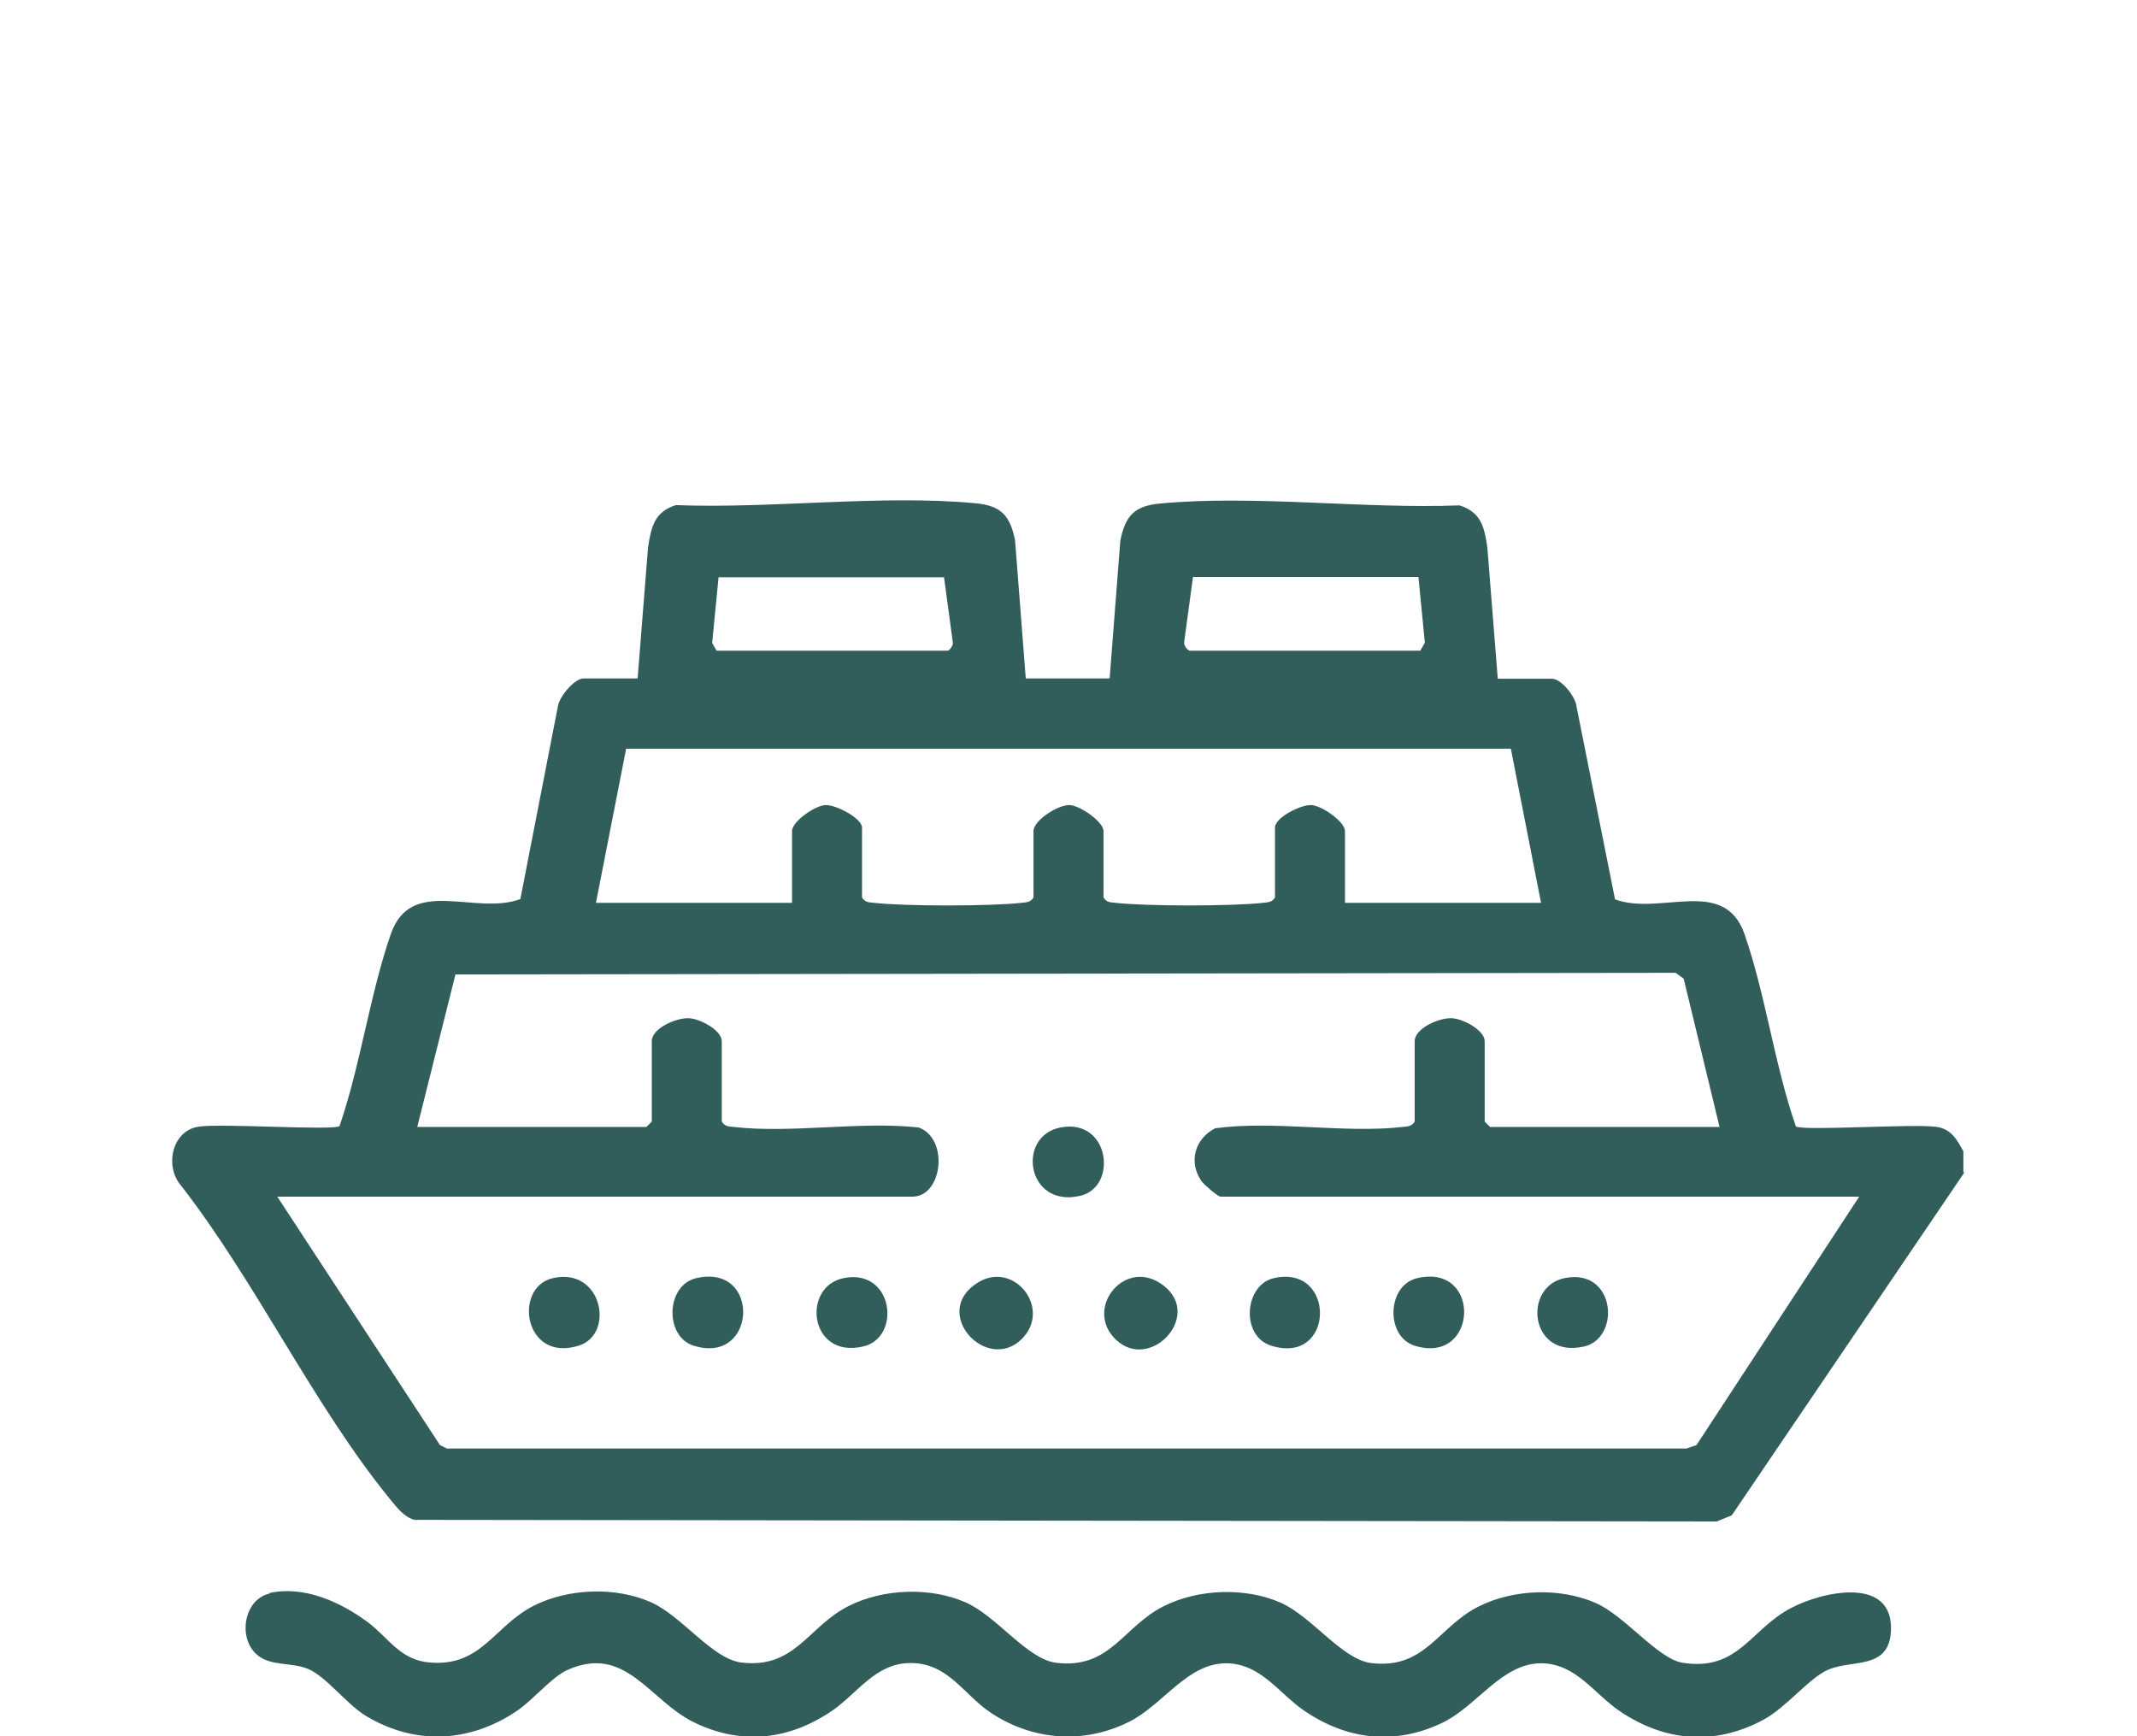
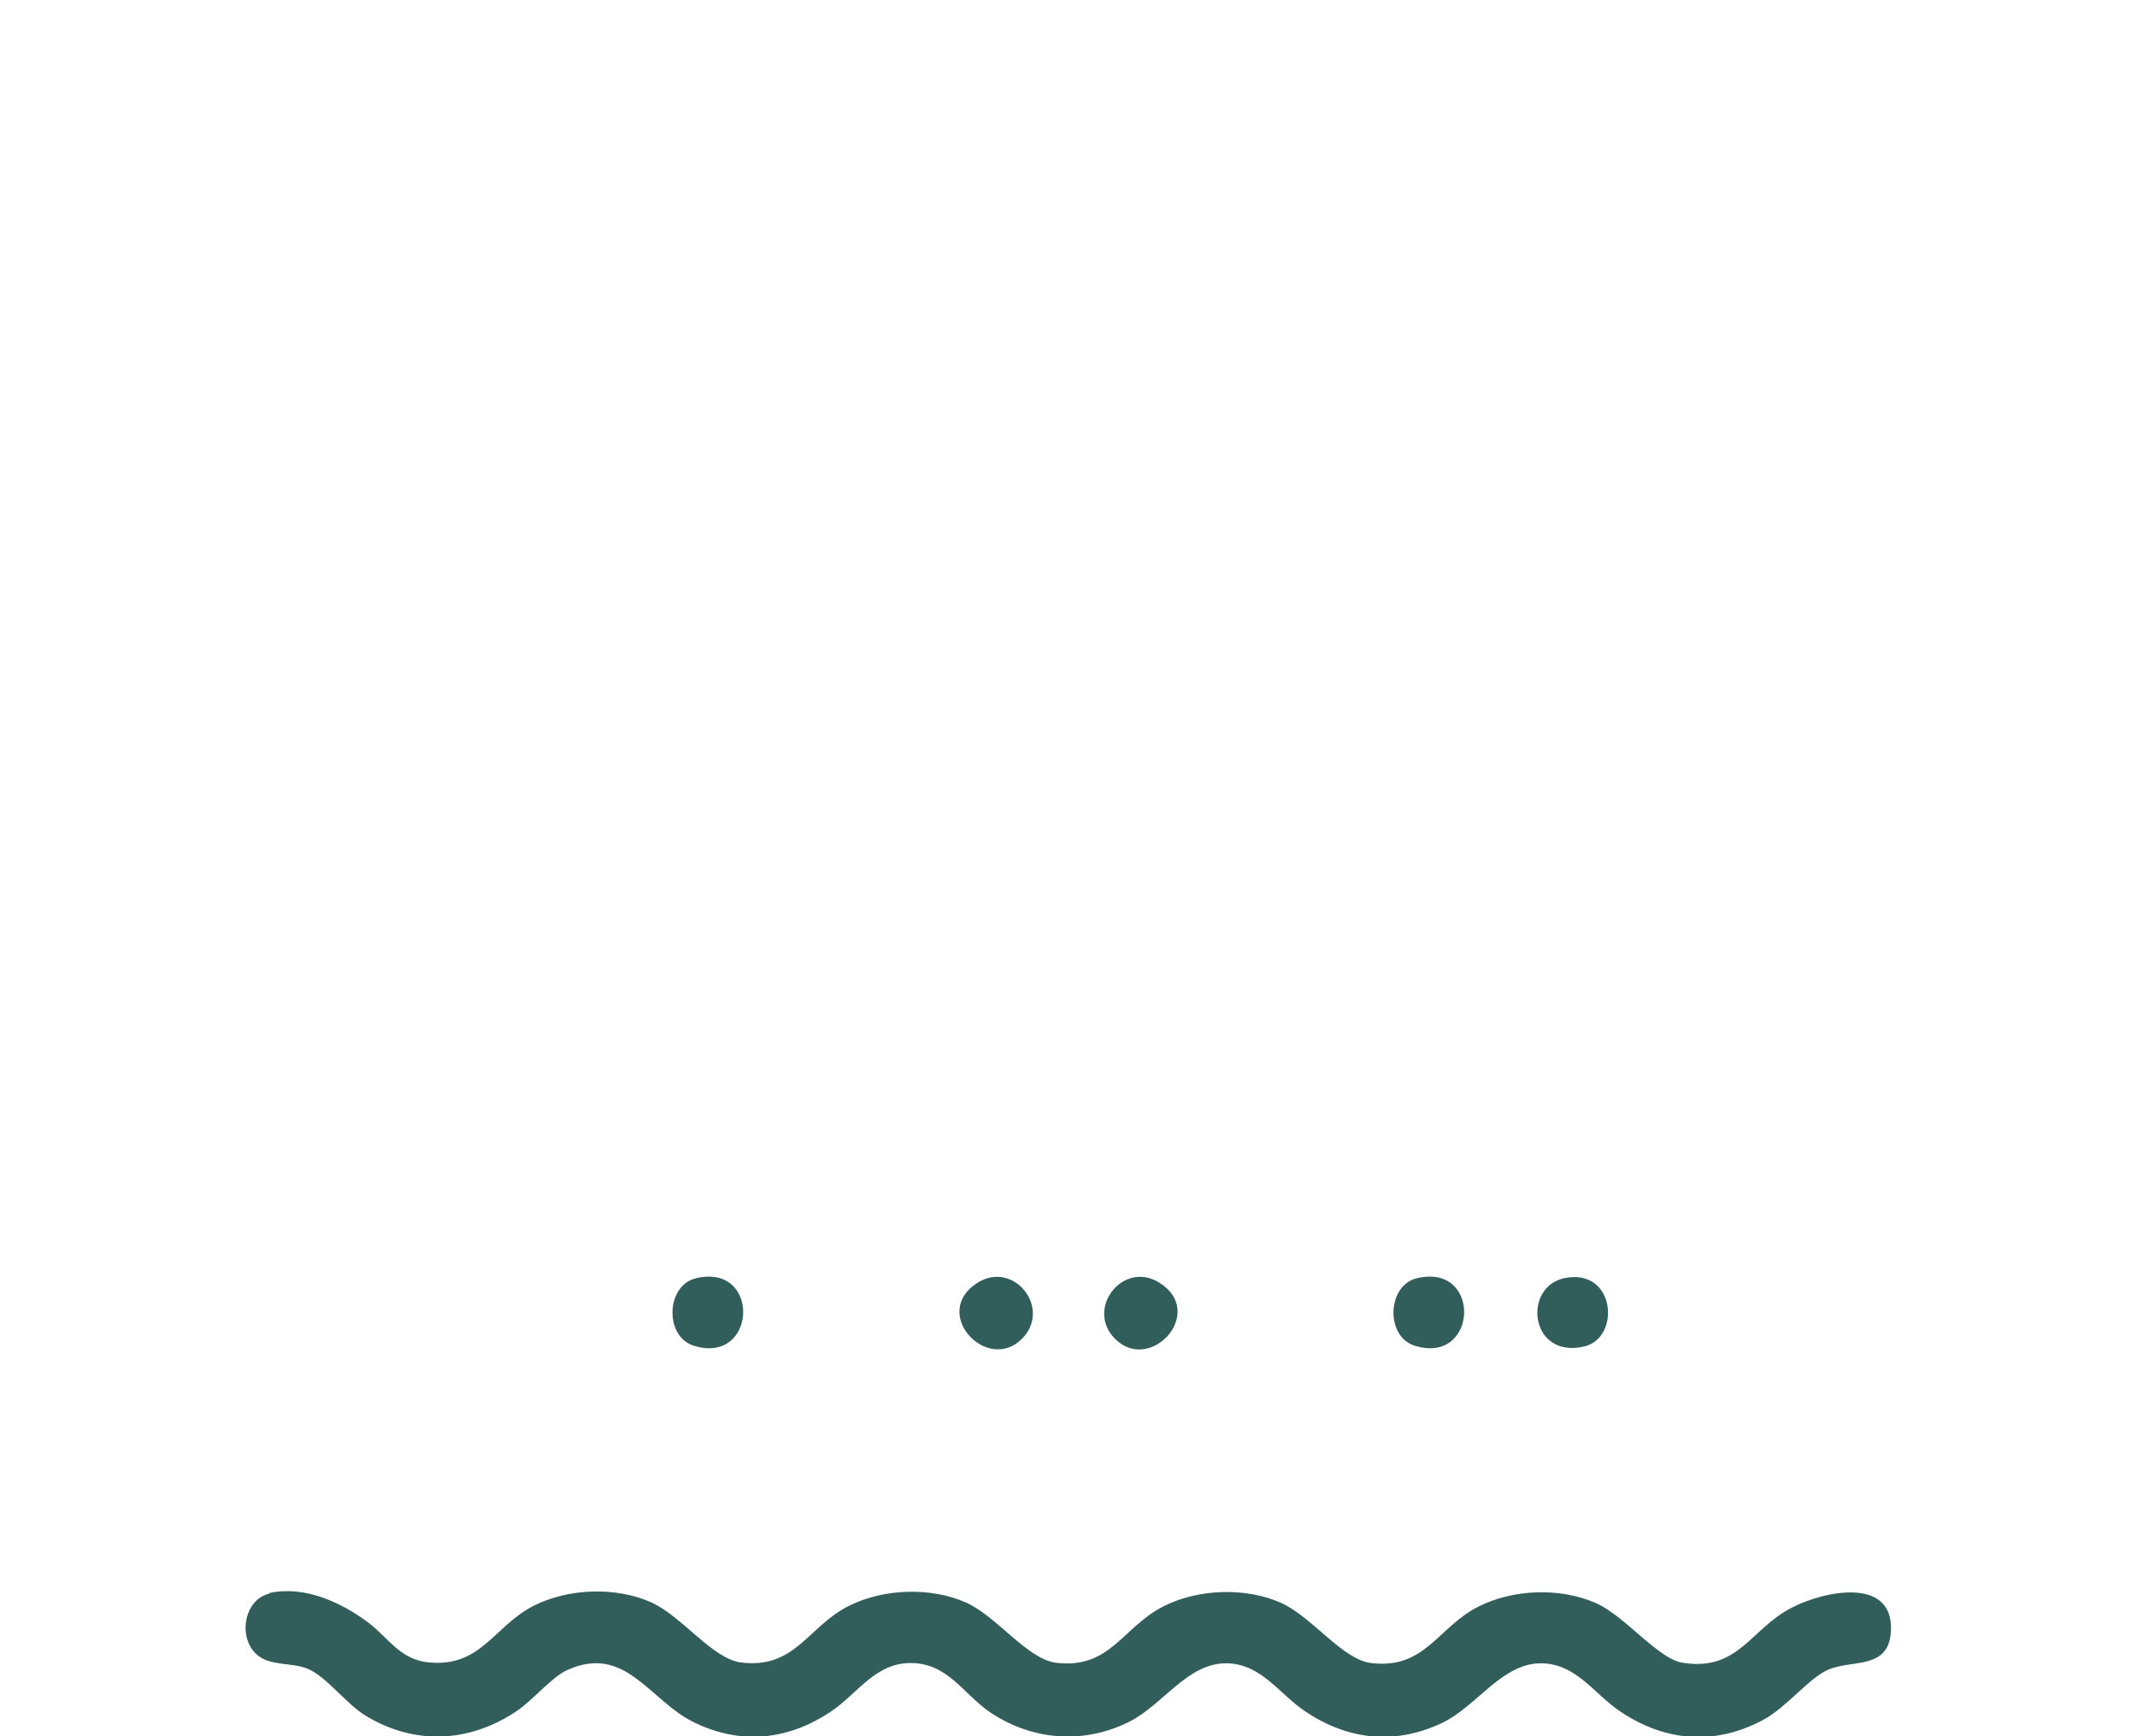
<svg xmlns="http://www.w3.org/2000/svg" id="Layer_1" data-name="Layer 1" viewBox="0 0 80 65">
  <defs>
    <style>
      .cls-1 {
        fill: #315e5a;
      }
    </style>
  </defs>
-   <path class="cls-1" d="M73.54,43.89l-8.71,12.84-.56.23-48.76-.06c-.4-.12-.66-.47-.92-.79-2.82-3.45-5.03-8.15-7.81-11.72-.62-.71-.36-2.05.65-2.21.83-.13,5.01.15,5.28-.02.79-2.3,1.13-4.91,1.92-7.19.76-2.19,3.15-.68,4.85-1.31l1.41-7.24c.06-.35.62-1.02.95-1.02h2.03l.39-4.91c.12-.76.23-1.32,1.04-1.58,3.57.14,7.69-.4,11.21-.07.96.09,1.3.45,1.49,1.39l.4,5.17h3.14l.4-5.16c.19-.94.53-1.3,1.49-1.39,3.53-.33,7.64.21,11.21.07.81.26.93.82,1.04,1.58l.39,4.91h2.03c.35,0,.89.68.92,1.05l1.44,7.21c1.7.63,4.09-.88,4.85,1.31.79,2.28,1.12,4.89,1.92,7.19.27.18,4.45-.11,5.28.02.55.09.75.48.99.91v.79ZM26.83,24.36h8.65c.06,0,.22-.21.19-.31l-.33-2.44h-8.44s-.24,2.46-.24,2.46l.17.3ZM44.52,24.36h8.65l.17-.3-.24-2.46h-8.44s-.33,2.44-.33,2.44c-.02.11.11.29.19.31ZM22.31,33.8h7.34v-2.69c0-.35.86-.96,1.26-.97s1.36.5,1.36.84v2.62c.12.19.26.18.45.2,1.14.13,4.37.13,5.52,0,.19-.02.34-.02.45-.2v-2.49c0-.39.92-.99,1.36-.97.39.02,1.26.63,1.26.97v2.49c.12.19.26.18.45.2,1.14.13,4.37.13,5.52,0,.19-.02.34-.02.45-.2v-2.62c0-.37.96-.86,1.36-.84s1.26.63,1.26.97v2.69h7.34l-1.13-5.77H23.44l-1.13,5.77ZM64.37,42.18l-1.34-5.54-.3-.22-45.68.06-1.43,5.71h8.58l.2-.2v-3.01c0-.48.91-.88,1.38-.86.42.01,1.24.45,1.24.86v3.01c.12.19.26.18.45.2,2.14.25,4.73-.22,6.92.02,1.15.42.89,2.59-.23,2.59H10.38l6.09,9.3.26.13h46.4s.38-.13.38-.13l6.09-9.3h-23.91c-.1,0-.63-.46-.72-.59-.49-.73-.23-1.58.52-1.97,2.23-.3,4.84.2,7.02-.05.19-.02.34-.02.45-.2v-3.01c0-.48.91-.88,1.38-.86.42.01,1.24.45,1.24.86v3.01l.2.2h8.58Z" />
  <path class="cls-1" d="M10.08,59.64c1.31-.29,2.68.34,3.7,1.1.76.57,1.2,1.41,2.3,1.5,1.95.17,2.41-1.37,3.91-2.13,1.3-.65,3.05-.71,4.37-.13,1.16.51,2.3,2.12,3.38,2.26,2.04.25,2.5-1.35,4.04-2.12,1.3-.65,3.05-.71,4.37-.13,1.16.51,2.3,2.12,3.38,2.26,2.04.25,2.5-1.35,4.04-2.12,1.3-.65,3.05-.71,4.37-.13,1.16.51,2.3,2.12,3.38,2.26,2.04.25,2.5-1.35,4.04-2.12,1.3-.65,3.04-.71,4.37-.13,1.09.47,2.34,2.1,3.26,2.24,2.1.33,2.53-1.26,4.08-2.06,1.17-.61,3.78-1.19,3.72.83-.05,1.5-1.41,1.1-2.33,1.48-.71.29-1.58,1.42-2.44,1.88-1.81.98-3.68.83-5.37-.31-.97-.65-1.63-1.77-2.92-1.8-1.5-.03-2.43,1.61-3.76,2.24-1.77.83-3.51.63-5.11-.44-.97-.65-1.63-1.77-2.92-1.8-1.48-.03-2.39,1.55-3.67,2.19-1.68.84-3.58.71-5.15-.32-1.05-.68-1.61-1.9-3.07-1.88-1.29.02-1.95,1.14-2.92,1.8-1.6,1.08-3.35,1.28-5.11.44-1.71-.81-2.59-2.98-4.8-1.97-.58.27-1.26,1.11-1.88,1.53-1.76,1.18-3.8,1.29-5.64.18-.72-.43-1.49-1.48-2.17-1.76-.6-.25-1.35-.1-1.86-.49-.79-.61-.56-2.11.42-2.33Z" />
  <path class="cls-1" d="M26.07,47.85c2.43-.56,2.27,3.27-.1,2.53-1.1-.34-1.05-2.27.1-2.53Z" />
  <path class="cls-1" d="M38.25,50.13c-1.32,1.3-3.43-1-1.65-2.11,1.37-.85,2.79.98,1.65,2.11Z" />
  <path class="cls-1" d="M41.75,50.13c-1.14-1.13.29-2.96,1.65-2.11,1.78,1.11-.33,3.42-1.65,2.11Z" />
  <path class="cls-1" d="M53.06,47.85c2.43-.56,2.27,3.27-.1,2.53-1.1-.34-1.05-2.27.1-2.53Z" />
-   <path class="cls-1" d="M39.7,42.21c1.85-.36,2.16,2.24.73,2.56-2,.46-2.39-2.24-.73-2.56Z" />
-   <path class="cls-1" d="M20.7,47.85c1.85-.42,2.33,2.11.96,2.53-2.06.64-2.45-2.2-.96-2.53Z" />
-   <path class="cls-1" d="M31.58,47.85c1.87-.38,2.18,2.23.73,2.56-2.02.47-2.31-2.24-.73-2.56Z" />
-   <path class="cls-1" d="M47.69,47.85c2.34-.53,2.29,3.28-.1,2.53-1.16-.36-1.01-2.28.1-2.53Z" />
  <path class="cls-1" d="M58.57,47.85c1.91-.39,2.12,2.24.73,2.56-2.04.47-2.31-2.24-.73-2.56Z" />
</svg>